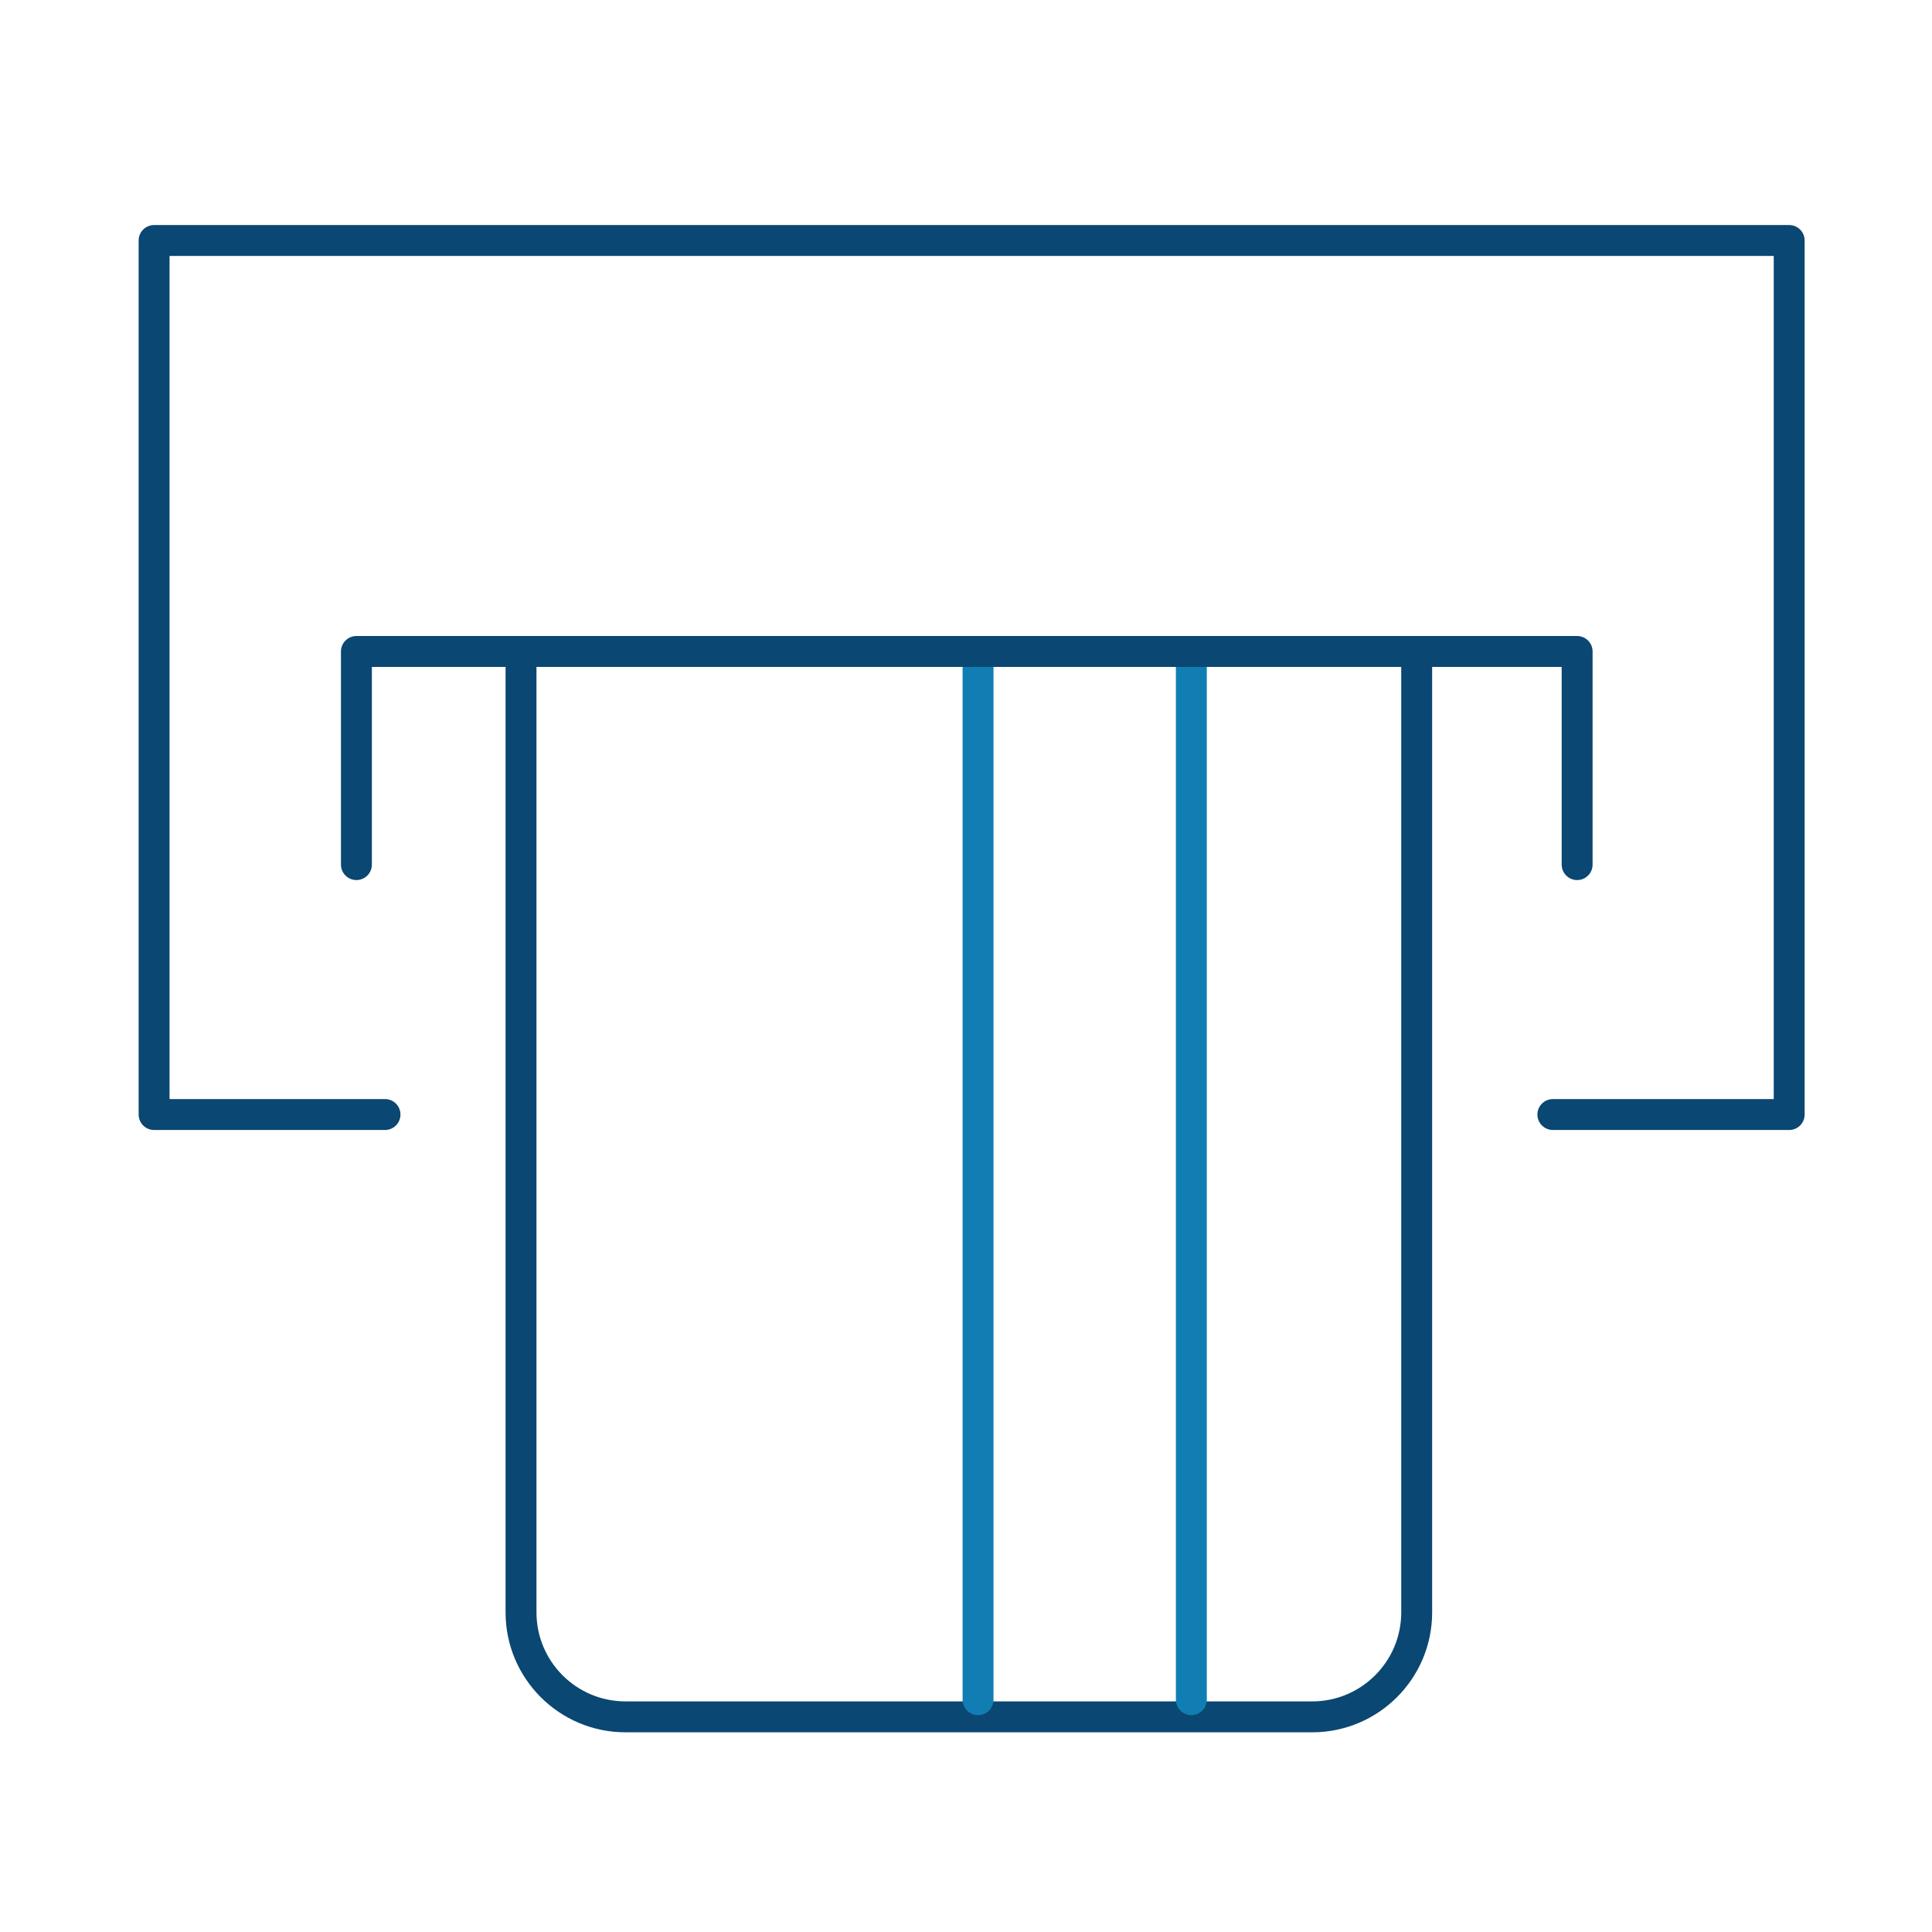
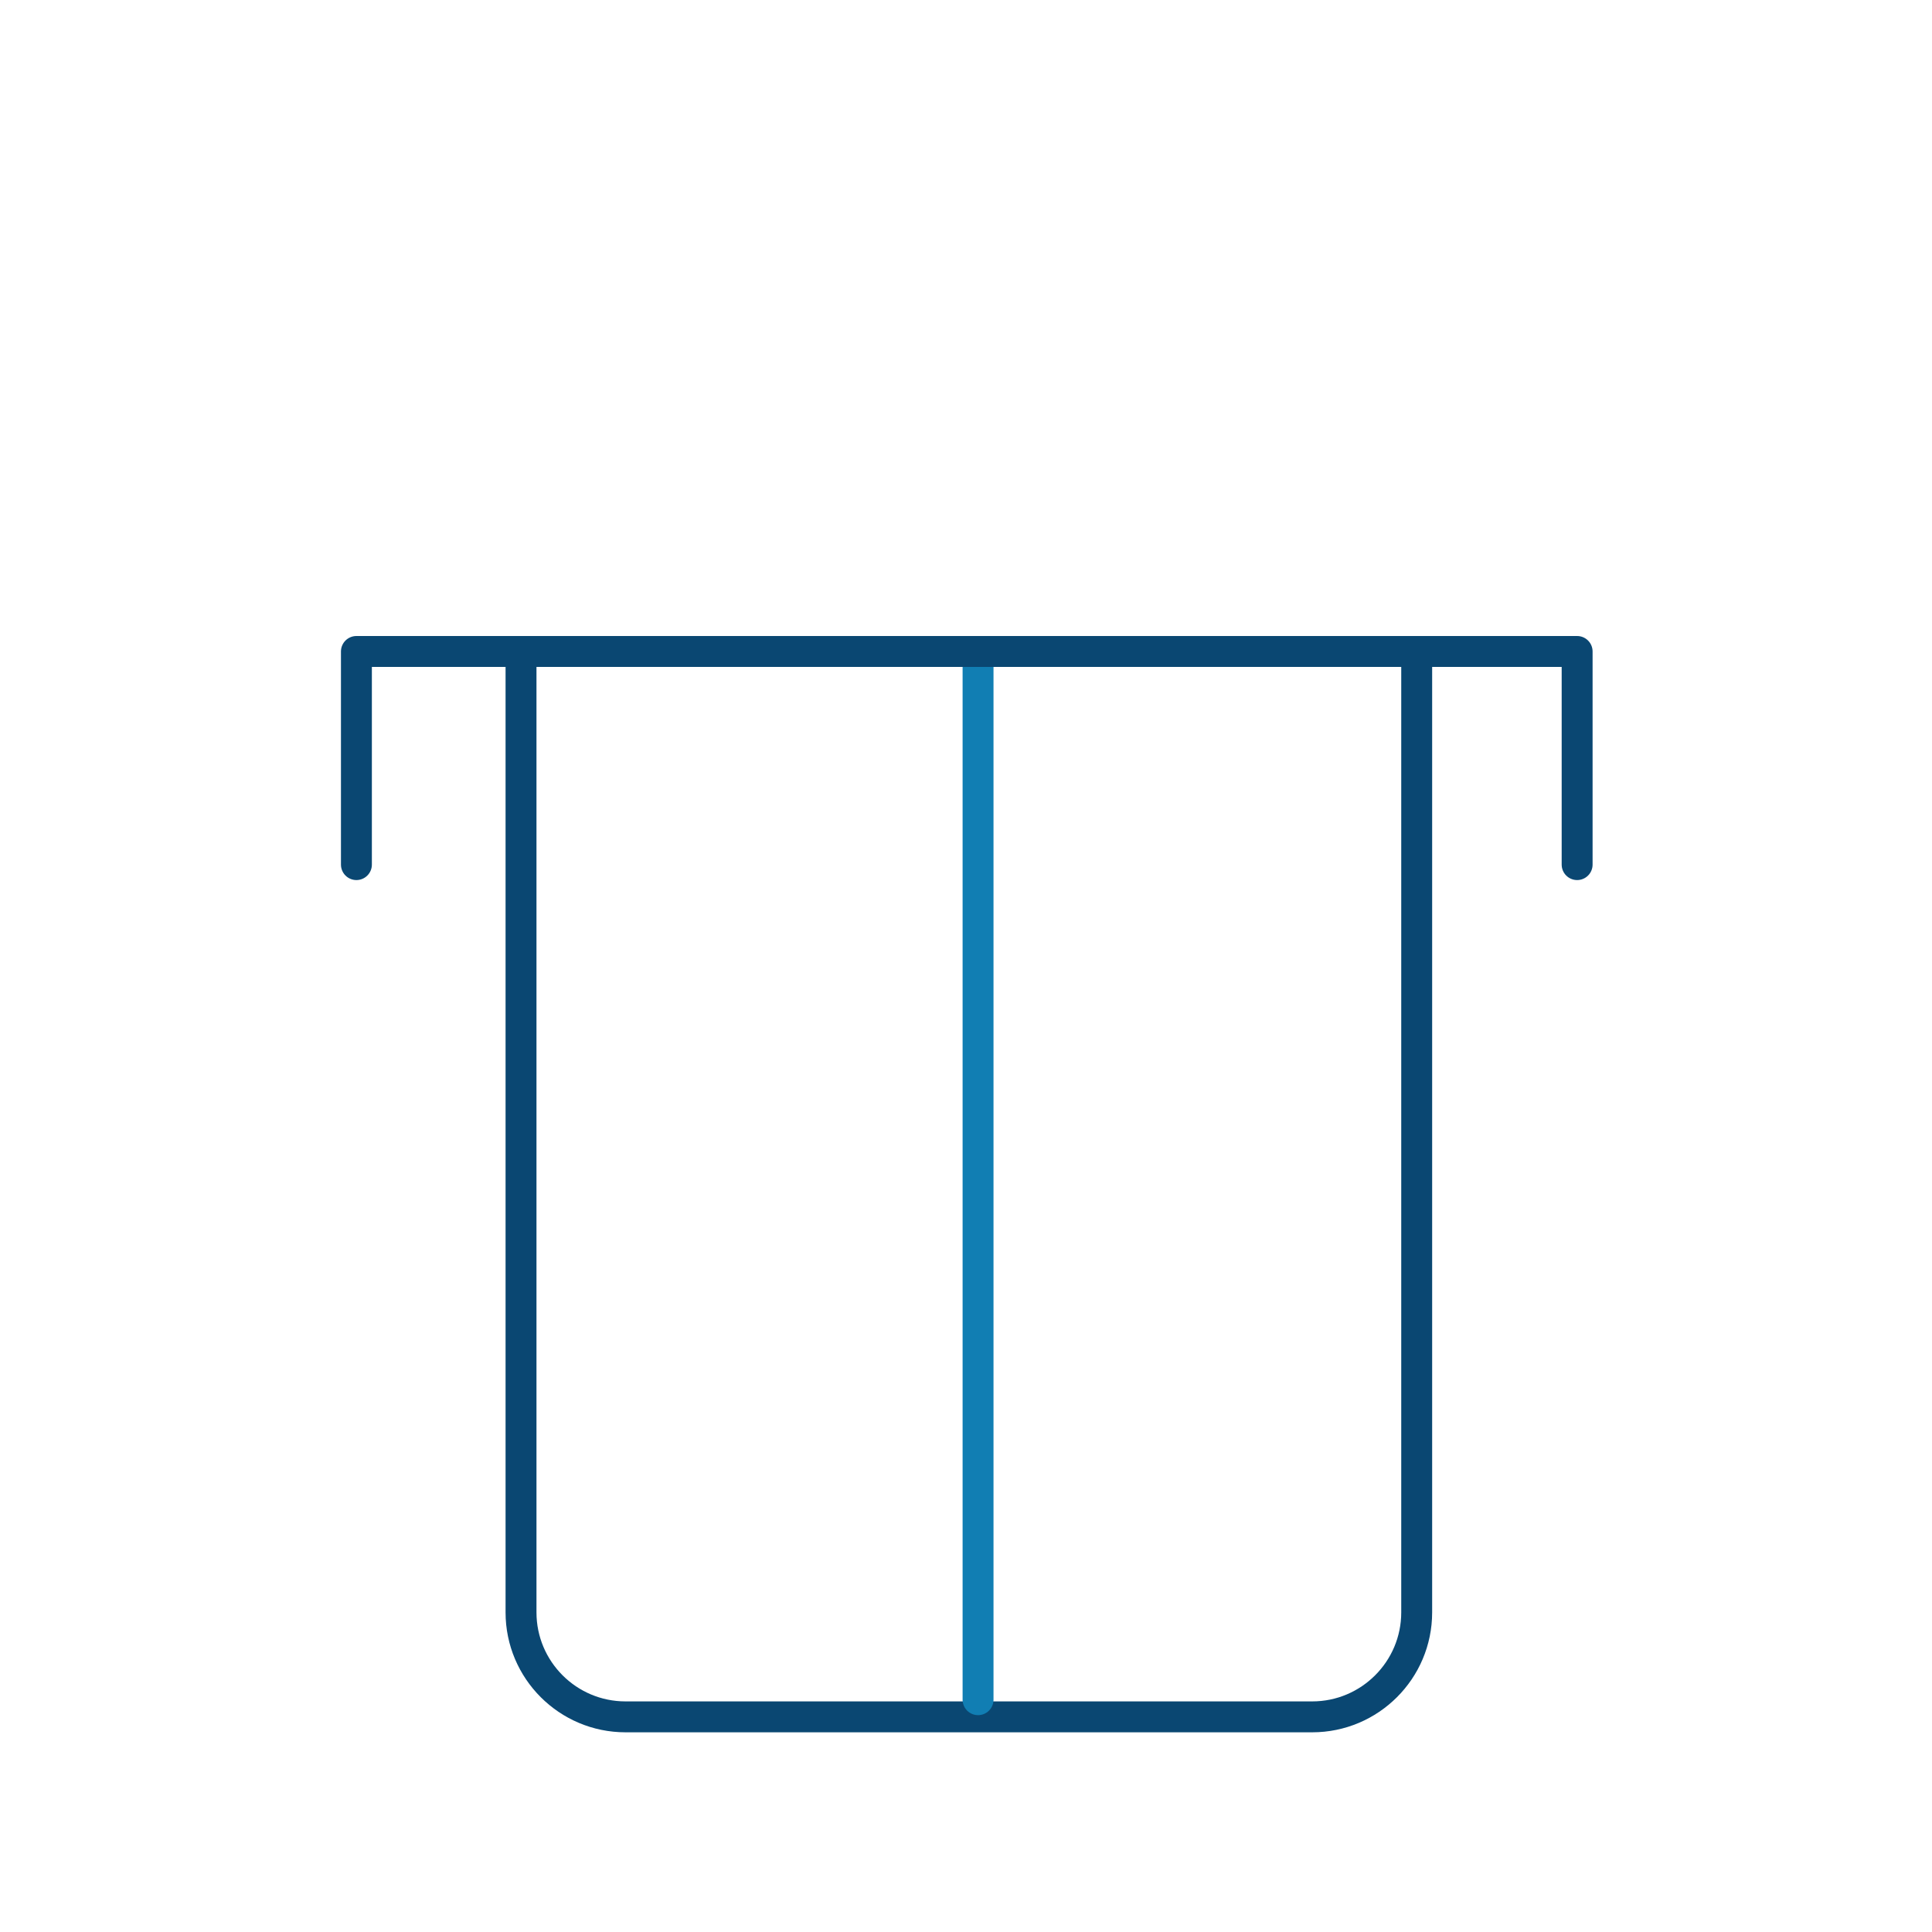
<svg xmlns="http://www.w3.org/2000/svg" id="Layer_1" data-name="Layer 1" viewBox="0 0 125 125">
  <path d="M91.66,42.15v62.17c0,3.73-3.03,6.76-6.76,6.76h-44.43c-3.73,0-6.76-3.03-6.76-6.76v-62.17" fill="none" stroke="#0a4772" stroke-linecap="round" stroke-linejoin="round" stroke-width="2" />
-   <line x1="77.08" y1="109.97" x2="77.08" y2="42.15" fill="none" stroke="#117eb3" stroke-linecap="round" stroke-linejoin="round" stroke-width="2" />
  <line x1="63.28" y1="109.97" x2="63.28" y2="42.15" fill="none" stroke="#117eb3" stroke-linecap="round" stroke-linejoin="round" stroke-width="2" />
-   <polyline points="24.91 72.11 9.97 72.11 9.97 15.56 115.76 15.56 115.76 72.11 100.47 72.11" fill="none" stroke="#0a4772" stroke-linecap="round" stroke-linejoin="round" stroke-width="2" />
  <polyline points="23.06 55.94 23.06 42.15 102.04 42.15 102.04 55.94" fill="none" stroke="#0a4772" stroke-linecap="round" stroke-linejoin="round" stroke-width="2" />
</svg>